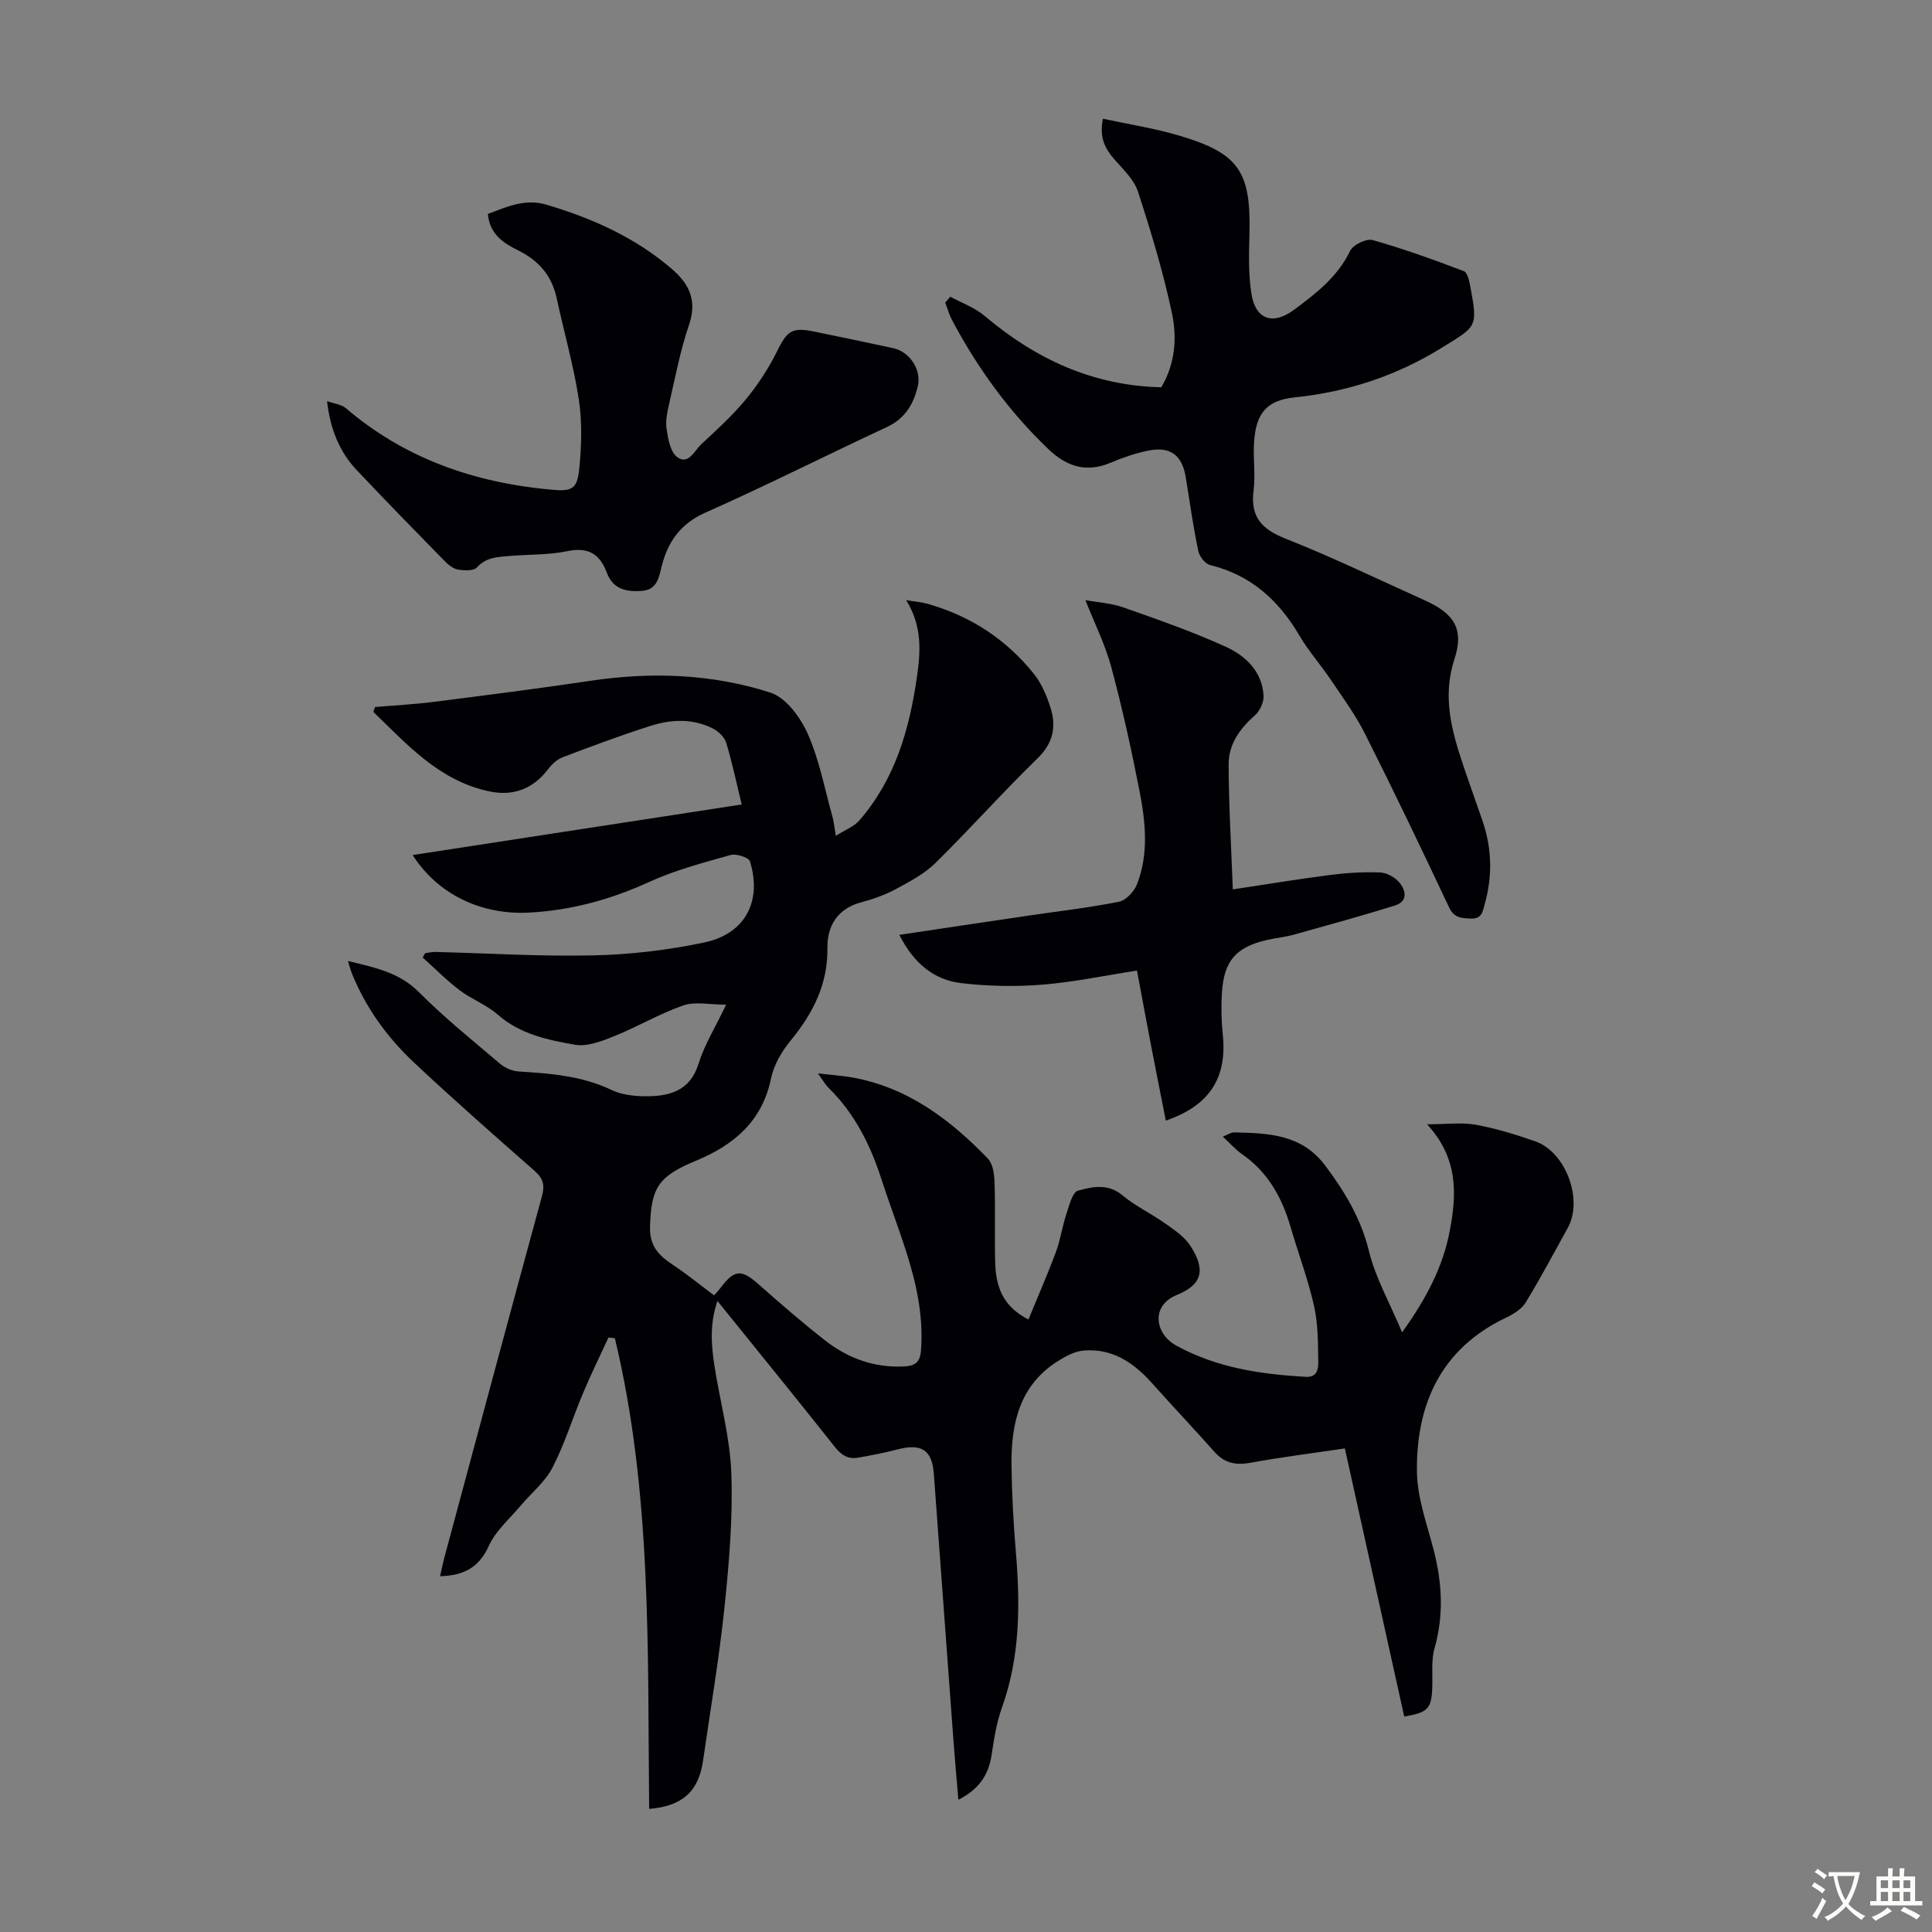
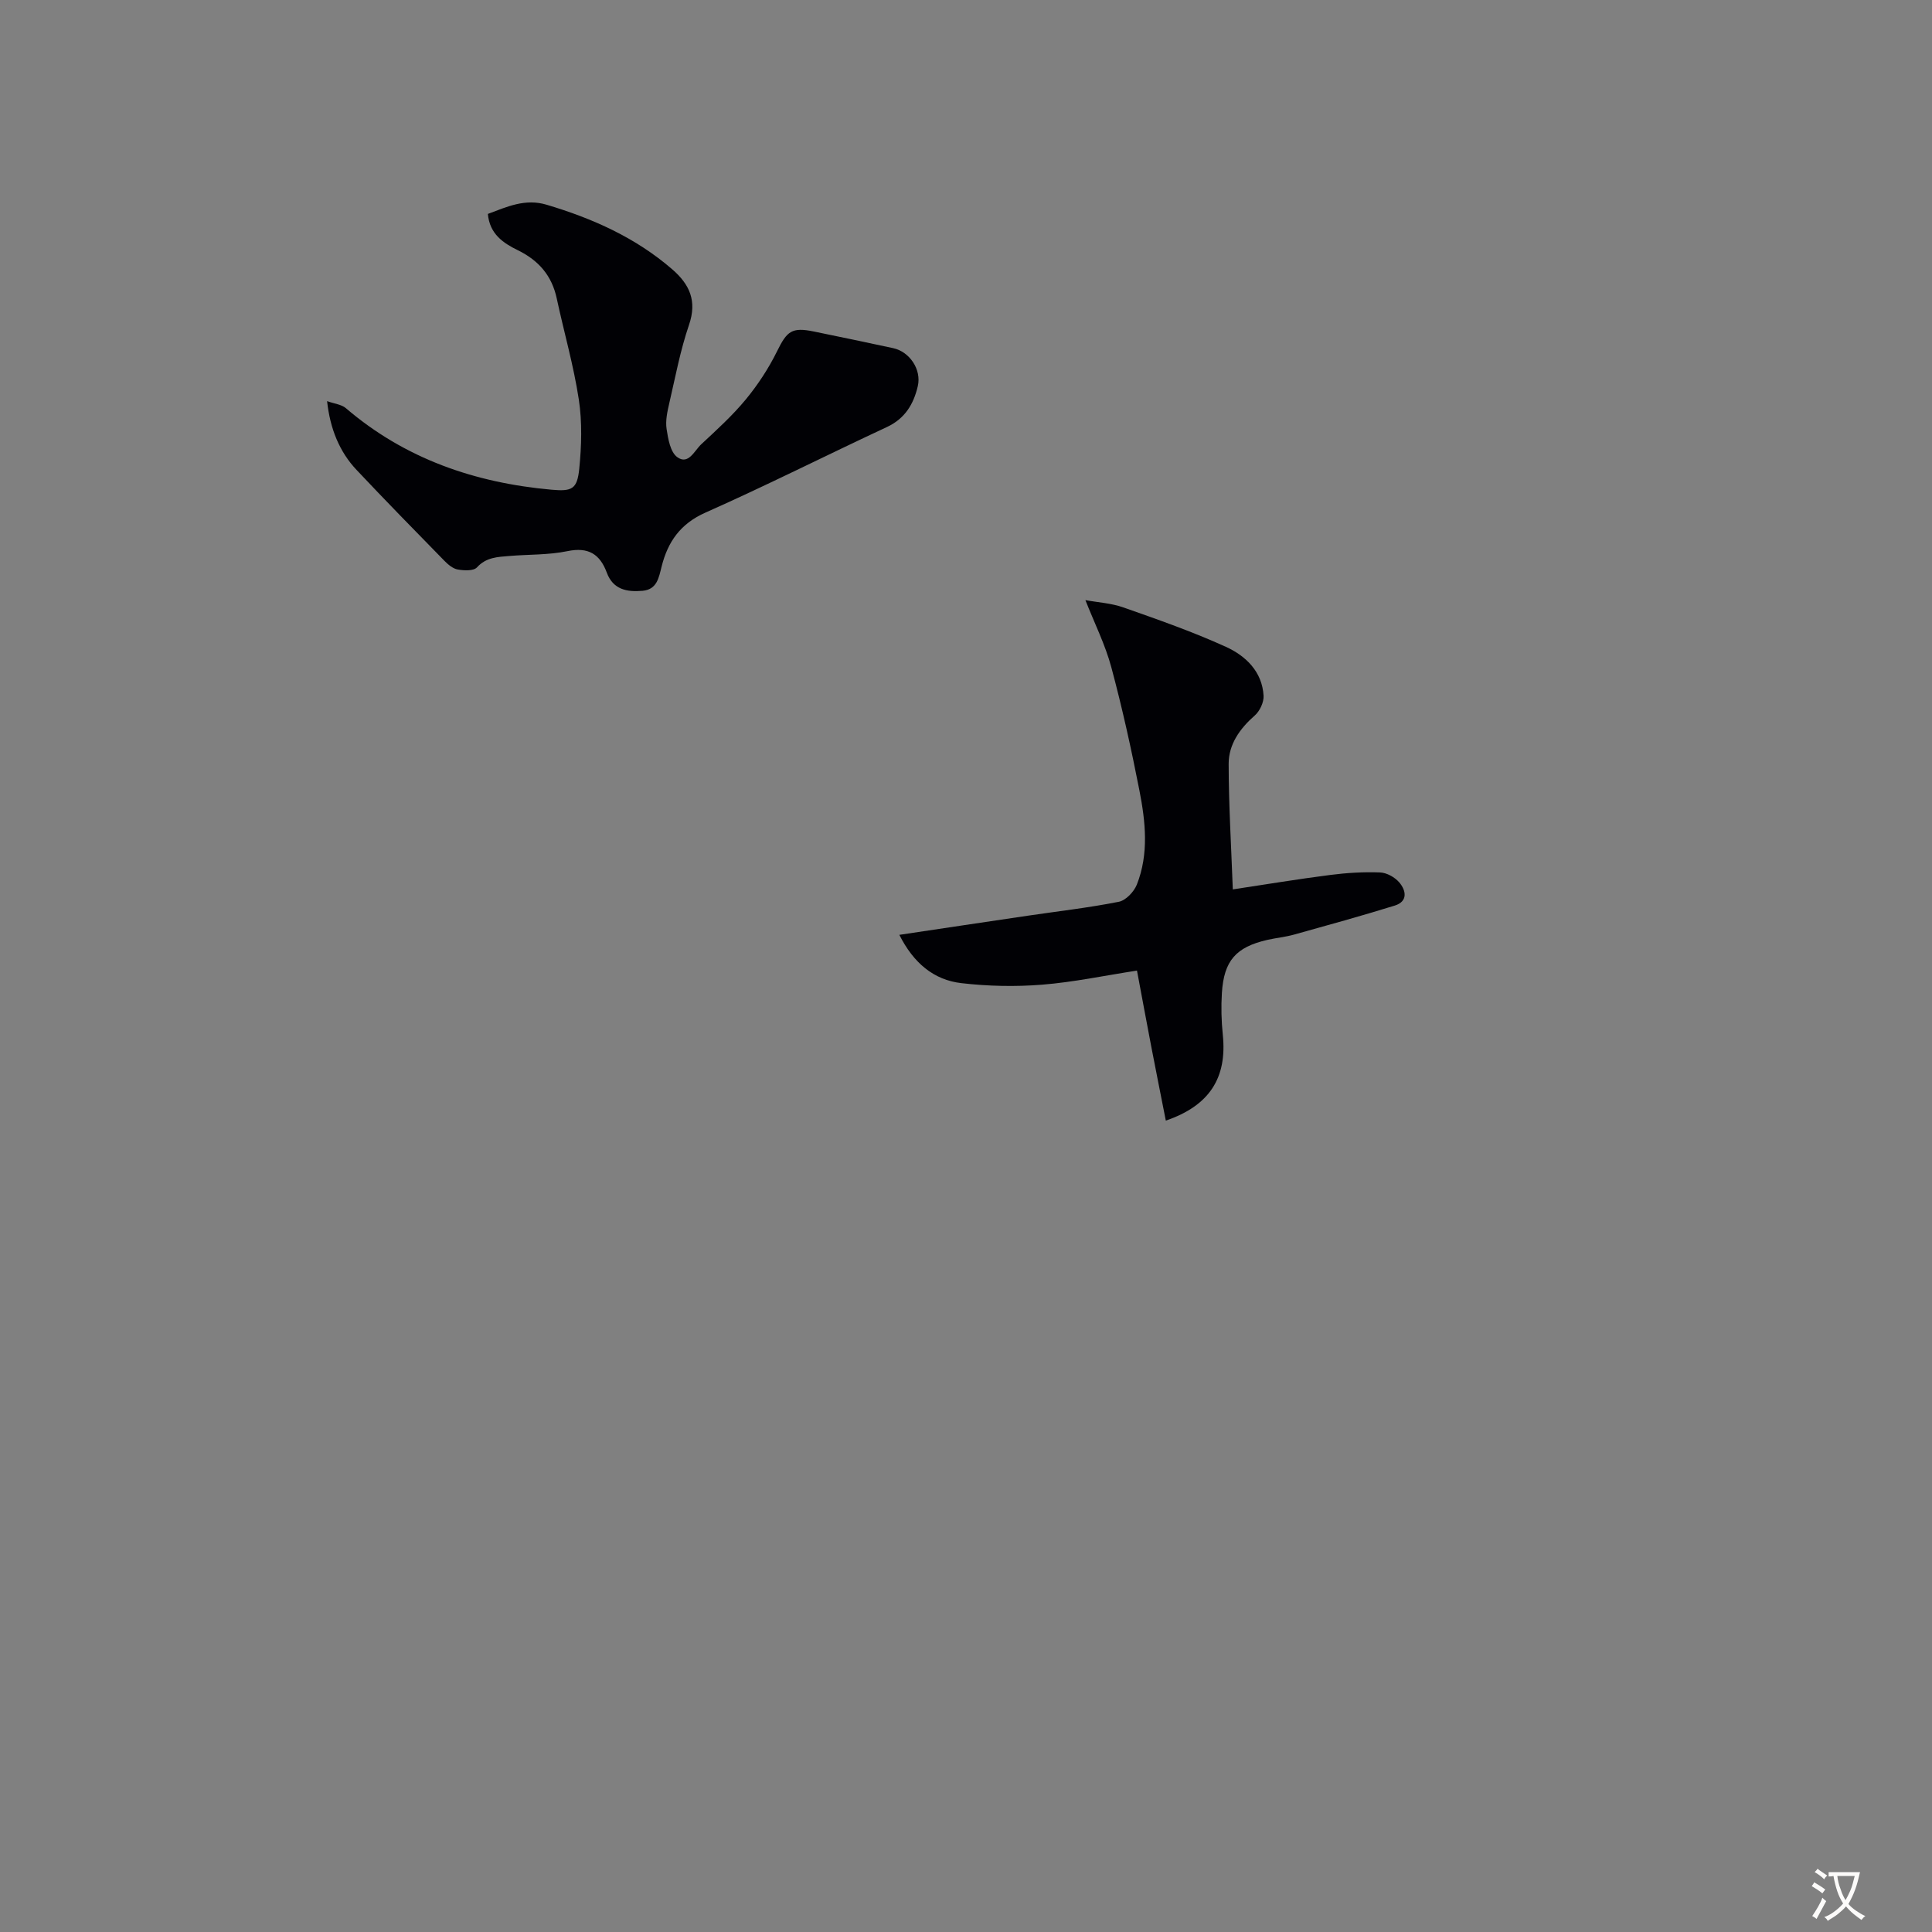
<svg xmlns="http://www.w3.org/2000/svg" enable-background="new 0 0 400 400" viewBox="0 0 400 400">
  <rect x="0" y="0" width="400" height="400" fill="#808080" stroke="none" />
  <g fill="#010105">
-     <path d="m169.34 222.24c2.96.34 5.13.47 7.25.86 11.41 2.09 20.17 8.71 27.96 16.8 1.06 1.1 1.31 3.29 1.36 5 .18 5.48-.01 10.97.13 16.44.13 4.76 1.37 9.05 6.89 11.84 1.96-4.78 3.96-9.33 5.69-13.98.93-2.5 1.29-5.21 2.13-7.75.6-1.79 1.26-4.62 2.45-4.94 2.94-.81 6.18-1.55 9.18.96 2.72 2.27 6.04 3.82 8.95 5.89 1.88 1.33 3.95 2.73 5.15 4.61 3.16 4.91 2.48 7.98-2.82 10.13-5.47 2.23-4.57 8.06-.11 10.5 8.38 4.59 17.47 5.93 26.8 6.46 2.41.14 2.6-1.73 2.58-3.08-.05-3.89-.03-7.88-.88-11.64-1.25-5.54-3.28-10.9-4.87-16.37-1.77-6.05-4.67-11.29-9.99-14.98-1.35-.94-2.47-2.23-4.02-3.66 1.01-.4 1.67-.89 2.32-.88 7.05.17 13.98.32 18.89 6.88 4.07 5.43 7.39 10.95 9.05 17.71 1.35 5.52 4.28 10.66 6.86 16.81 5.06-7.05 8.47-13.62 9.87-21.03 1.42-7.49 1.83-14.95-4.7-22.05 4.08 0 7.18-.43 10.1.1 4.15.75 8.25 2.02 12.25 3.41 6.39 2.21 10.02 12.09 6.78 17.94-2.87 5.18-5.64 10.42-8.73 15.47-.84 1.38-2.56 2.41-4.1 3.14-13.44 6.43-18.56 17.88-18.4 31.87.06 5.46 2.12 10.93 3.5 16.34 1.72 6.75 2.08 13.38.15 20.19-.74 2.61-.36 5.55-.48 8.34-.18 4.2-.93 5.01-5.8 5.82-4.08-18.44-8.17-36.91-12.29-55.51-6.75 1-13.18 1.81-19.54 2.97-3.04.56-5.38.09-7.47-2.27-4.23-4.77-8.62-9.39-12.86-14.15-3.82-4.28-8.26-7.33-14.25-6.81-1.74.15-3.52 1.08-5.05 2.03-8.13 4.98-9.95 12.97-9.85 21.66.07 6.03.4 12.07.91 18.09.91 10.9.87 21.65-2.89 32.14-1.12 3.13-1.65 6.5-2.14 9.81-.63 4.21-2.71 7.17-6.88 9.27-.37-4.38-.74-8.47-1.04-12.57-1.36-18.3-2.69-36.6-4.04-54.9-.37-4.97-2.56-6.37-7.58-5.05-2.68.71-5.42 1.23-8.15 1.7-2.06.36-3.46-.58-4.79-2.26-7.91-9.99-15.96-19.87-24.28-30.19-1.58 4.6-1.31 8.87-.67 13.09 1.13 7.51 3.26 14.97 3.54 22.5.34 9.21-.45 18.52-1.4 27.72-1.11 10.66-2.92 21.25-4.45 31.87-.91 6.32-4.26 9.43-11.16 9.98-.34-32.65.6-65.42-7.1-97.44-.44-.05-.88-.1-1.32-.15-1.76 3.82-3.62 7.59-5.25 11.47-2.17 5.14-3.8 10.54-6.35 15.47-1.53 2.97-4.39 5.26-6.6 7.89-2.27 2.71-5.16 5.18-6.57 8.3-2.02 4.47-5.13 6.14-10.1 6.29.33-1.43.57-2.68.9-3.9 6.71-24.93 13.39-49.86 20.19-74.76.62-2.26.3-3.66-1.47-5.22-8.4-7.39-16.81-14.77-24.96-22.42-5.59-5.24-10.06-11.4-12.95-18.59-.27-.68-.44-1.41-.78-2.49 5.52 1.36 10.57 2.32 14.68 6.44 5.28 5.3 11.14 10.03 16.86 14.88 1.01.85 2.51 1.48 3.82 1.56 6.59.41 13.1.9 19.23 3.83 2.03.97 4.55 1.28 6.85 1.3 5 .03 9.35-.96 11.17-6.8 1.21-3.89 3.45-7.47 5.69-12.16-3.4 0-6.4-.7-8.86.15-4.91 1.69-9.45 4.42-14.29 6.36-2.58 1.04-5.62 2.23-8.17 1.78-5.64-.99-11.36-2.18-15.99-6.25-2.32-2.04-5.41-3.17-7.89-5.05-2.7-2.05-5.1-4.49-7.63-6.76.17-.3.34-.6.51-.89.69-.09 1.38-.28 2.07-.26 10.96.27 21.92.96 32.87.71 7.66-.18 15.4-1.1 22.89-2.68 8.46-1.79 11.96-8.55 9.42-16.79-.25-.81-2.84-1.64-4.01-1.31-5.68 1.6-11.47 3.12-16.81 5.56-7.96 3.64-16.14 5.89-24.83 6.36-10.04.54-18.98-3.79-24.19-11.91 22.77-3.5 45.33-6.96 68.13-10.47-1.08-4.43-1.96-8.68-3.22-12.81-.36-1.17-1.64-2.37-2.8-2.95-4.12-2.06-8.54-1.88-12.77-.54-6.17 1.95-12.24 4.23-18.29 6.53-1.16.44-2.25 1.46-3.02 2.48-3.12 4.1-7.25 5.61-12.14 4.58-10.33-2.18-16.97-9.64-24.02-16.46.11-.34.23-.68.34-1.01 4.04-.34 8.1-.55 12.13-1.06 10.87-1.38 21.74-2.77 32.57-4.38 12.59-1.88 25.11-1.41 37.15 2.45 3.22 1.03 6.23 5.12 7.74 8.52 2.42 5.45 3.52 11.49 5.15 17.29.26.93.34 1.91.67 3.85 1.98-1.26 3.75-1.92 4.84-3.16 7.42-8.5 10.39-18.86 11.95-29.73.75-5.24 1.14-10.49-2.23-15.91 1.98.34 3.28.43 4.5.78 8.86 2.53 16.27 7.37 22 14.56 1.55 1.95 2.58 4.44 3.36 6.84 1.28 3.97.62 7.4-2.69 10.61-7.22 7.02-13.92 14.56-21.1 21.63-2.3 2.26-5.33 3.86-8.21 5.41-2.24 1.21-4.72 2.08-7.19 2.74-4.92 1.32-7.03 4.9-6.97 9.44.09 7.56-2.99 13.53-7.61 19.17-1.84 2.24-3.49 5.04-4.06 7.83-1.82 8.9-7.74 13.82-15.51 17.04-7.84 3.25-9.33 5.57-9.55 13.75-.1 3.89 1.78 5.86 4.63 7.75 2.92 1.93 5.65 4.16 8.64 6.39.19-.22.87-.94 1.47-1.73 2.8-3.66 4.23-3.67 7.76-.54 4.52 4 9.09 7.96 13.84 11.67 4.71 3.67 10.13 5.61 16.23 5.32 2.21-.11 3.33-.76 3.53-3.3.56-7.31-1.03-14.23-3.25-21.07-1.59-4.89-3.42-9.7-5-14.58-2.27-7-5.5-13.42-10.81-18.66-.69-.65-1.16-1.52-2.28-3.06z" />
-     <path d="m196.75 61.42c2.39 1.31 5.07 2.26 7.11 3.99 10.58 8.94 22.45 14.46 36.57 14.77 2.93-4.93 3.28-10.32 2.2-15.38-1.8-8.49-4.33-16.85-7.02-25.11-.81-2.48-3.02-4.58-4.83-6.63-1.96-2.22-3.23-4.53-2.43-8.48 5.27 1.14 10.62 1.97 15.77 3.49 12.46 3.68 14.93 7.48 14.56 20.65-.11 4.01-.21 8.08.4 12.02.84 5.46 4.46 6.63 8.81 3.42 4.6-3.41 9.03-6.83 11.65-12.23.61-1.26 3.34-2.59 4.63-2.23 6.4 1.8 12.68 4.08 18.91 6.44.75.28 1.12 2.04 1.33 3.17 1.59 8.54 1.35 8.19-5.94 12.71-9.42 5.83-19.5 9.12-30.45 10.26-5.74.6-7.97 3.23-8.38 9.23-.23 3.34.32 6.75-.1 10.05-.7 5.46 1.68 8.01 6.64 9.97 9.75 3.86 19.22 8.45 28.8 12.76 6.11 2.74 8.18 5.97 6.15 12.16-2.56 7.83-.56 14.94 1.87 22.16 1.28 3.81 2.66 7.59 3.96 11.4 1.93 5.67 2.06 11.4.44 17.16-.41 1.46-.55 3.1-2.83 3.01-1.96-.08-3.5-.08-4.56-2.33-5.66-12.03-11.41-24.02-17.38-35.89-1.99-3.96-4.66-7.59-7.15-11.29-2.06-3.06-4.55-5.85-6.41-9.02-4.3-7.34-10.06-12.59-18.53-14.66-1.02-.25-2.22-1.78-2.45-2.91-1.04-5.03-1.77-10.13-2.58-15.2-.75-4.68-3.22-6.55-7.91-5.56-2.6.55-5.18 1.42-7.63 2.47-4.99 2.13-9.1.83-12.84-2.73-8.18-7.79-14.71-16.81-20-26.75-.61-1.15-.96-2.43-1.43-3.66.36-.43.71-.83 1.05-1.23z" />
    <path d="m67.72 83.05c1.52.55 2.98.68 3.88 1.45 12.28 10.51 26.73 15.46 42.59 16.89 4.25.38 5.31-.11 5.74-4.35.47-4.73.62-9.63-.09-14.31-1.07-7.04-3.07-13.94-4.57-20.93-1.01-4.73-3.74-7.88-8.05-9.99-3.03-1.48-5.85-3.36-6.21-7.52 3.96-1.48 7.71-3.24 12.17-1.9 9.52 2.84 18.42 6.8 26.01 13.38 3.6 3.12 5.16 6.55 3.46 11.5-1.8 5.26-2.83 10.8-4.09 16.24-.4 1.73-.81 3.6-.55 5.3.31 2.05.77 4.77 2.19 5.82 2.33 1.72 3.56-1.33 4.99-2.65 3.19-2.97 6.45-5.93 9.22-9.28 2.5-3.04 4.72-6.42 6.46-9.95 2.07-4.21 3.05-5.06 7.65-4.11 5.47 1.12 10.94 2.26 16.4 3.44 3.4.73 5.9 4.42 5.1 7.87-.86 3.7-2.64 6.71-6.39 8.46-12.55 5.85-24.92 12.1-37.58 17.72-5.2 2.31-7.78 6.05-9.06 11.13-.59 2.34-.95 4.8-3.97 5.06-3.17.28-6.08-.23-7.38-3.74-1.43-3.87-3.84-5.37-8.17-4.47-3.91.81-8.01.66-12.02 1-2.41.2-4.78.25-6.7 2.36-.69.76-2.67.67-3.97.44-1-.17-2.01-1.02-2.77-1.8-6.1-6.23-12.2-12.46-18.17-18.8-3.52-3.71-5.5-8.5-6.12-14.26z" />
    <path d="m186.2 193.55c9.14-1.36 17.85-2.68 26.57-3.96 6.3-.93 12.64-1.65 18.88-2.89 1.45-.29 3.13-2.07 3.72-3.55 2.52-6.38 1.8-13.03.53-19.52-1.67-8.54-3.55-17.06-5.81-25.47-1.25-4.66-3.46-9.07-5.37-13.91 2.54.47 5.35.62 7.89 1.52 7.14 2.51 14.32 5.02 21.2 8.15 4.09 1.86 7.52 5.12 7.8 10.14.07 1.35-.79 3.17-1.83 4.08-3.11 2.73-5.41 5.98-5.4 10.04.01 8.47.53 16.95.86 25.96 7.02-1.06 13.58-2.15 20.17-2.99 3.41-.44 6.88-.65 10.31-.52 1.38.05 3.07.99 3.99 2.07 1.42 1.67 1.82 3.93-.94 4.79-6.9 2.14-13.86 4.06-20.82 6-1.82.51-3.74.69-5.59 1.11-6.47 1.49-8.95 4.29-9.38 10.96-.18 2.89-.11 5.82.19 8.7.91 8.88-2.74 14.65-11.8 17.75-1.01-5.15-2.04-10.26-3.02-15.36-.99-5.14-1.93-10.29-2.95-15.7-6.7 1.03-13.14 2.4-19.66 2.92-5.53.44-11.18.32-16.69-.32-5.74-.66-9.92-4.18-12.85-10z" />
  </g>
  <path d="m377.9 391.2c-.2.3-.4.5-.6.8-.7-.6-1.4-1-2.2-1.5.2-.3.4-.5.5-.8.6.4 1.4.8 2.3 1.5zm-1.8 6.1c-.2-.2-.5-.4-.9-.6.4-.6.8-1.2 1.2-1.9s.7-1.3.9-1.9c.3.3.5.5.8.7-.7 1.3-1.4 2.6-2 3.7zm2.2-9c-.3.3-.5.5-.6.8-.6-.6-1.3-1.1-2-1.5.3-.3.5-.5.6-.7.6.5 1.3.9 2 1.4zm.3.2v-.9h2 4.5c-.3 1.3-.6 2.5-1 3.6s-.9 2.1-1.4 3c.4.5 1 1 1.6 1.4s1.2.8 1.9 1.1c-.3.2-.5.4-.8.8-.4-.3-1-.7-1.6-1.2s-1.2-1.1-1.6-1.6c-.5.6-1.1 1.1-1.7 1.6s-1.4.9-2.1 1.4c-.1-.3-.3-.5-.7-.8.6-.2 1.2-.5 1.9-1s1.4-1.1 2-1.8c-.5-.8-.9-1.6-1.2-2.5s-.6-2-.8-3.2c-.4.1-.7.1-1 .1zm2.5 2.7c.3 1 .7 1.7 1 2.2.3-.5.6-1.1 1-2s.6-1.9.9-3h-3.2-.4c.1.9.3 1.8.7 2.8z" fill="#fcfbfa" />
-   <path d="m396.5 388.5v1.5 3.6h1.5v.9c-.4 0-1 0-1.7 0h-7.9c-.5 0-.9 0-1.2 0v-.9h1.3v-3.5c0-.7 0-1.2 0-1.6h2.4c0-.8 0-1.4 0-1.7h1c0 .3-.1.8-.1 1.7h1.5c0-.8 0-1.4 0-1.7h1c0 .3-.1.9-.1 1.7zm-8.2 9.2c-.2-.3-.5-.5-.8-.8.8-.3 1.4-.6 1.9-.9s1-.7 1.4-1.1c.3.3.6.5.9.8-1.6 1-2.8 1.6-3.4 2zm2.6-6.8v-1.6h-1.5v1.6zm0 2.7v-1.9h-1.5v1.9zm2.4-2.7v-1.6h-1.5v1.6zm0 2.7v-1.9h-1.5v1.9zm.2 2 .7-.8c.4.2.9.5 1.6.8s1.3.7 1.8 1c-.3.3-.5.5-.8.8-.4-.3-1.5-1-3.3-1.8zm2-4.7v-1.6h-1.4v1.6zm0 2.7v-1.9h-1.4v1.9z" fill="#fcfbfa" />
</svg>